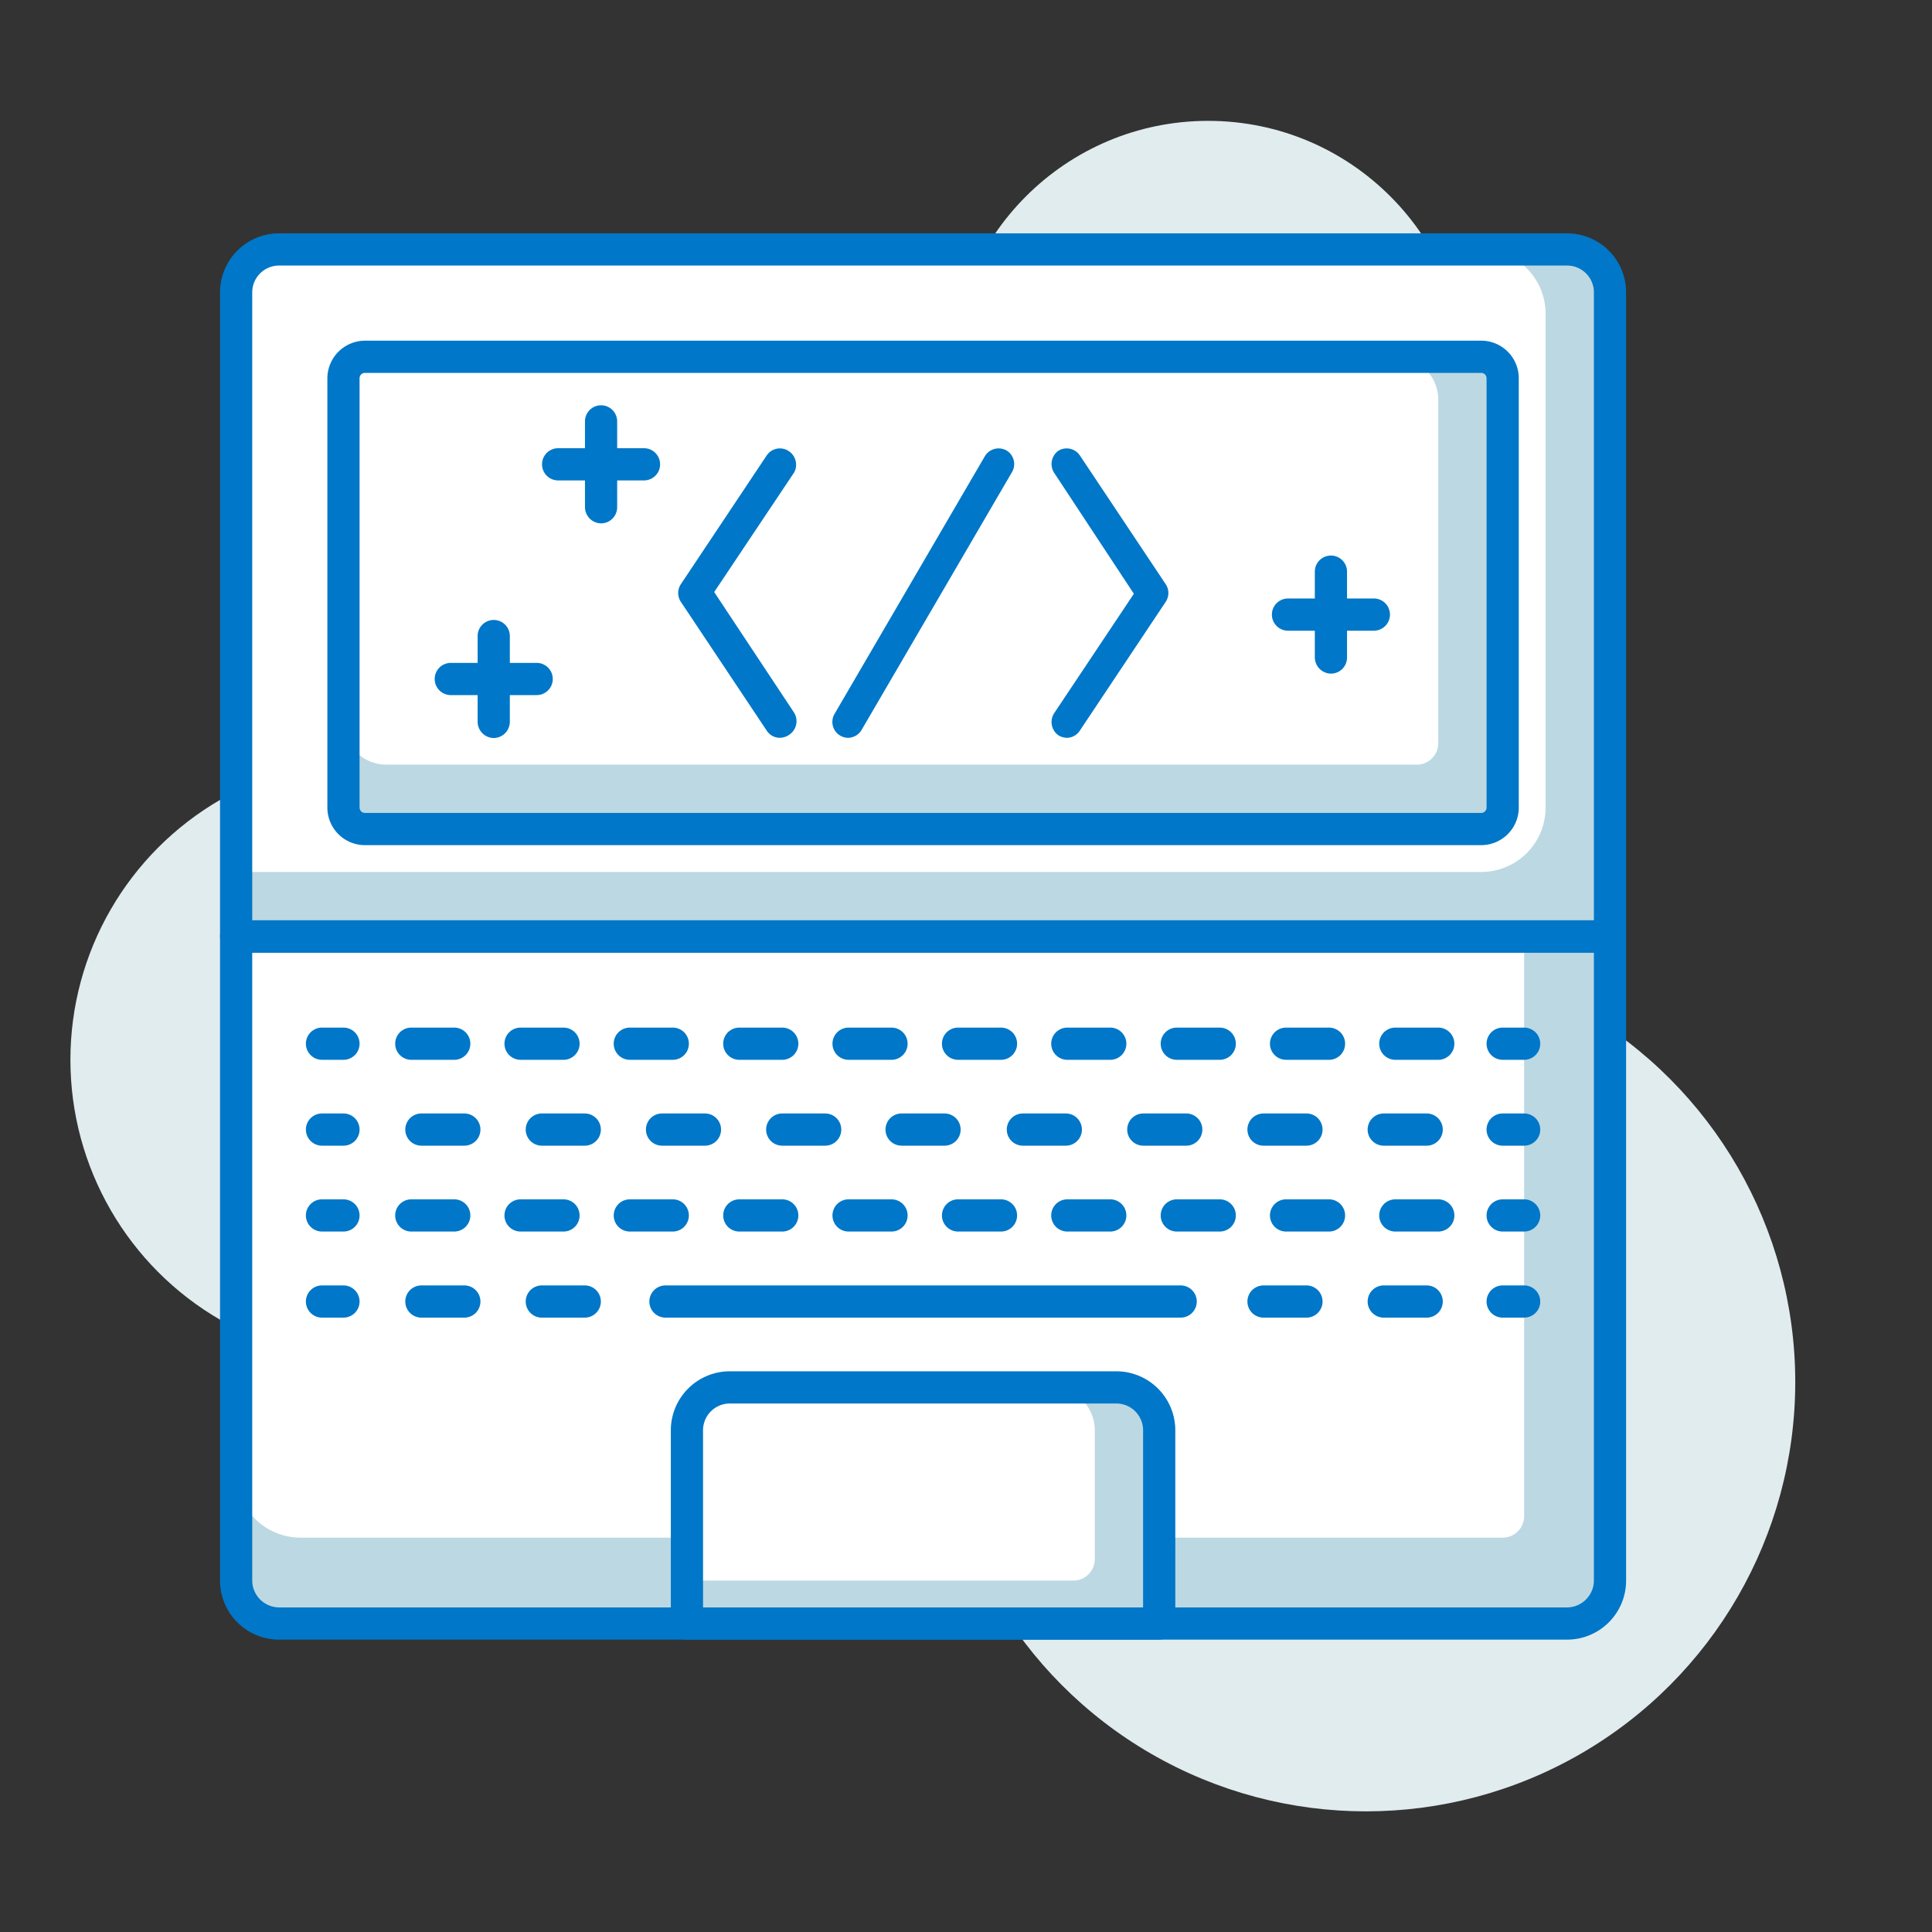
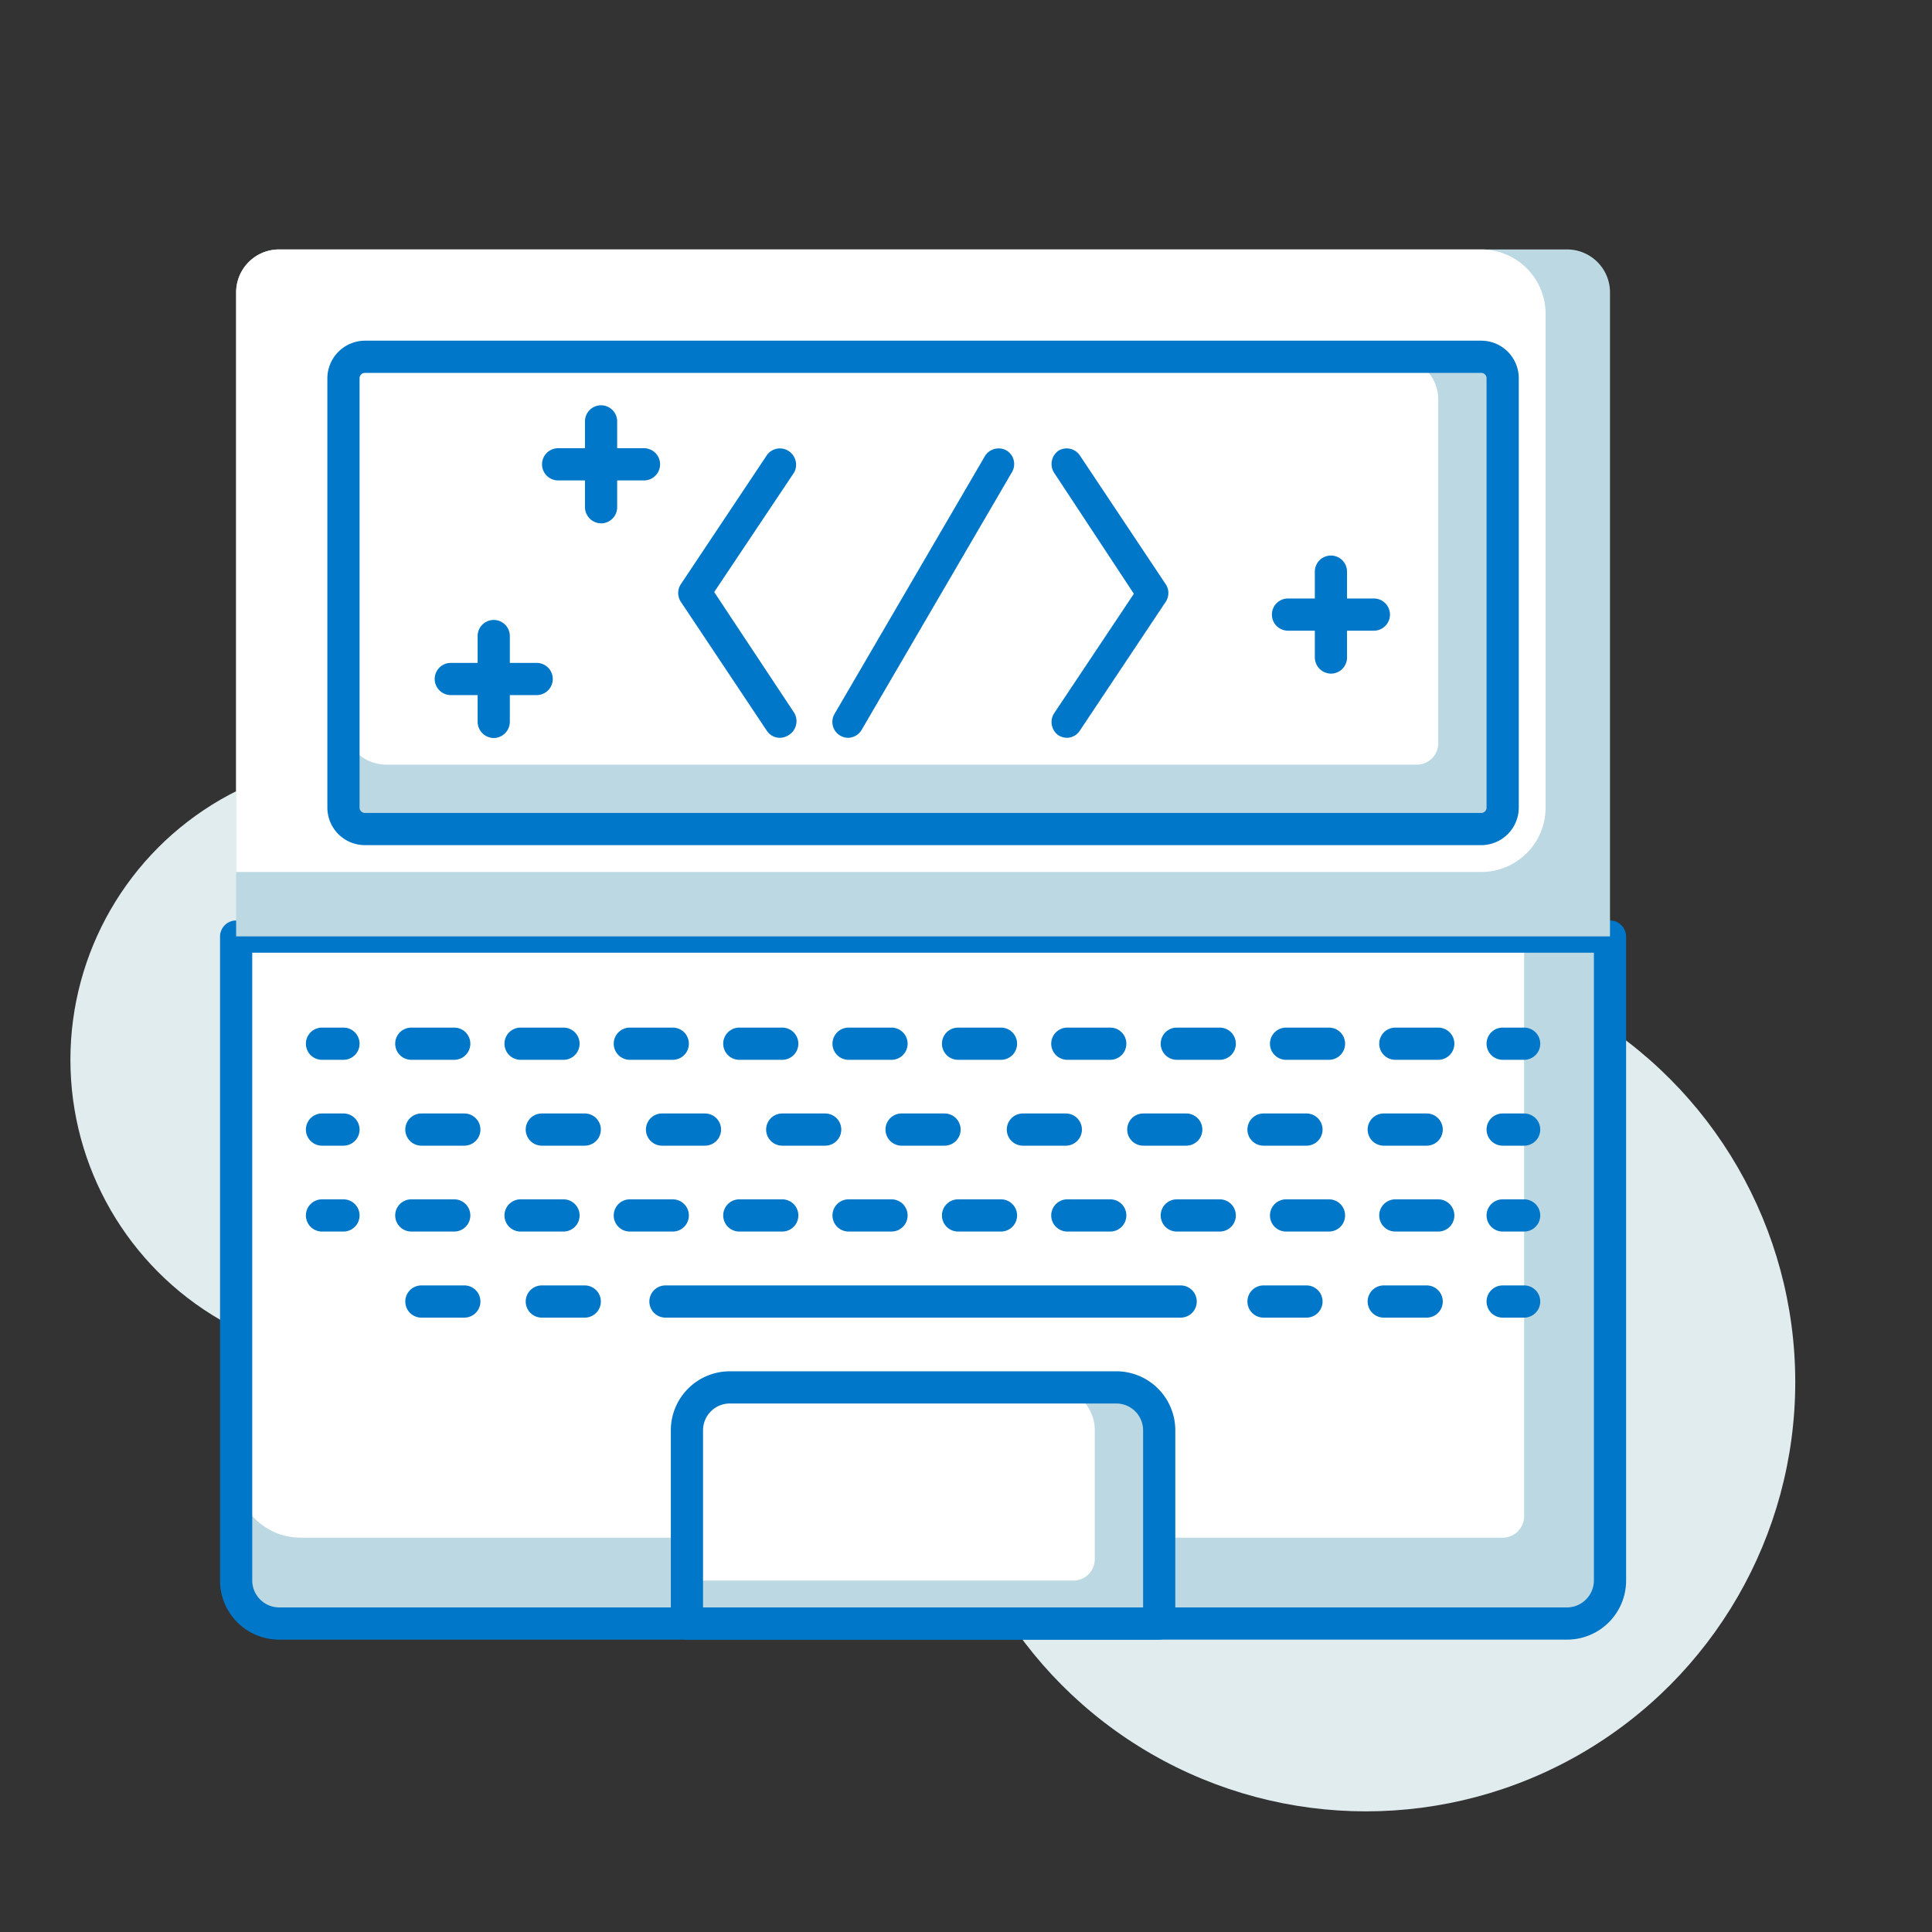
<svg xmlns="http://www.w3.org/2000/svg" id="Layer_1" data-name="Layer 1" viewBox="0 0 90 90">
  <rect x="0" y="0" width="90" height="90" fill="#333333" stroke="none" />
  <defs>
    <style>.cls-1{fill:#e1ecef;}.cls-2{fill:#bcd8e2;}.cls-3{fill:#fff;}.cls-4{fill:#0077c8;}</style>
  </defs>
  <circle class="cls-1" cx="17.28" cy="49.37" r="14" />
-   <circle class="cls-1" cx="56.28" cy="17.63" r="12" />
  <circle class="cls-1" cx="63.63" cy="64.38" r="20" />
  <path class="cls-2" d="M11,43.63H75a0,0,0,0,1,0,0v30a2,2,0,0,1-2,2H13a2,2,0,0,1-2-2v-30A0,0,0,0,1,11,43.63Z" />
  <path class="cls-3" d="M11,43.63H71a0,0,0,0,1,0,0v27a1,1,0,0,1-1,1H14a3,3,0,0,1-3-3v-25A0,0,0,0,1,11,43.63Z" />
  <path class="cls-4" d="M73,76.38H13a2.75,2.75,0,0,1-2.75-2.75v-30a.75.75,0,0,1,.75-.75H75a.75.75,0,0,1,.75.75v30A2.75,2.75,0,0,1,73,76.38Zm-61.25-32V73.63A1.26,1.26,0,0,0,13,74.88H73a1.26,1.26,0,0,0,1.25-1.25V44.38Z" />
  <path class="cls-2" d="M34,64.63H52a2,2,0,0,1,2,2v9a0,0,0,0,1,0,0H32a0,0,0,0,1,0,0v-9A2,2,0,0,1,34,64.63Z" />
  <path class="cls-3" d="M34,64.63H49a2,2,0,0,1,2,2v6a1,1,0,0,1-1,1H32a0,0,0,0,1,0,0v-7A2,2,0,0,1,34,64.63Z" />
  <path class="cls-4" d="M54,76.38H32a.76.76,0,0,1-.75-.75v-9A2.75,2.75,0,0,1,34,63.88H52a2.75,2.75,0,0,1,2.75,2.75v9A.76.76,0,0,1,54,76.38Zm-21.25-1.5h20.5V66.63A1.25,1.25,0,0,0,52,65.38H34a1.25,1.25,0,0,0-1.25,1.25Z" />
-   <path class="cls-4" d="M16,61.38H15a.75.75,0,1,1,0-1.5h1a.75.75,0,0,1,0,1.5Z" />
  <path class="cls-4" d="M66.46,61.38h-2a.75.75,0,1,1,0-1.5h2a.75.75,0,0,1,0,1.5Zm-5.6,0h-2a.75.75,0,0,1,0-1.5h2a.75.75,0,0,1,0,1.5Zm-33.62,0h-2a.75.75,0,1,1,0-1.5h2a.75.75,0,1,1,0,1.5Zm-5.61,0h-2a.75.75,0,0,1,0-1.5h2a.75.75,0,1,1,0,1.5Z" />
  <path class="cls-4" d="M71,61.38H70a.75.75,0,0,1,0-1.5h1a.75.75,0,0,1,0,1.5Z" />
  <path class="cls-4" d="M55,61.38H31a.75.75,0,1,1,0-1.5H55a.75.75,0,0,1,0,1.5Z" />
  <path class="cls-4" d="M16,57.37H15a.75.75,0,1,1,0-1.5h1a.75.75,0,1,1,0,1.5Z" />
  <path class="cls-4" d="M67,57.37h-2a.75.75,0,0,1,0-1.5h2a.75.75,0,0,1,0,1.5Zm-5.09,0h-2a.75.75,0,0,1,0-1.5h2a.75.75,0,0,1,0,1.5Zm-5.09,0h-2a.75.75,0,0,1,0-1.5h2a.75.75,0,0,1,0,1.5Zm-5.1,0h-2a.75.75,0,0,1,0-1.5h2a.75.75,0,0,1,0,1.5Zm-5.09,0h-2a.75.75,0,0,1,0-1.5h2a.75.75,0,0,1,0,1.5Zm-5.1,0h-2a.75.75,0,0,1,0-1.5h2a.75.75,0,0,1,0,1.5Zm-5.09,0h-2a.75.75,0,0,1,0-1.5h2a.75.75,0,0,1,0,1.5Zm-5.1,0h-2a.75.75,0,0,1,0-1.5h2a.75.75,0,1,1,0,1.5Zm-5.09,0h-2a.75.75,0,0,1,0-1.5h2a.75.75,0,1,1,0,1.5Zm-5.09,0h-2a.75.75,0,1,1,0-1.5h2a.75.75,0,1,1,0,1.5Z" />
  <path class="cls-4" d="M71,57.37H70a.75.75,0,0,1,0-1.5h1a.75.75,0,0,1,0,1.5Z" />
  <path class="cls-4" d="M16,53.37H15a.75.75,0,1,1,0-1.5h1a.75.75,0,1,1,0,1.5Z" />
  <path class="cls-4" d="M66.46,53.37h-2a.75.75,0,1,1,0-1.5h2a.75.75,0,0,1,0,1.5Zm-5.6,0h-2a.75.75,0,0,1,0-1.5h2a.75.75,0,0,1,0,1.5Zm-5.6,0h-2a.75.75,0,0,1,0-1.5h2a.75.75,0,0,1,0,1.5Zm-5.61,0h-2a.75.75,0,0,1,0-1.5h2a.75.75,0,0,1,0,1.5Zm-5.6,0H42a.75.75,0,0,1,0-1.5h2a.75.75,0,0,1,0,1.5Zm-5.61,0h-2a.75.75,0,0,1,0-1.5h2a.75.75,0,0,1,0,1.5Zm-5.6,0h-2a.75.75,0,0,1,0-1.5h2a.75.75,0,0,1,0,1.5Zm-5.6,0h-2a.75.75,0,1,1,0-1.5h2a.75.75,0,1,1,0,1.5Zm-5.61,0h-2a.75.75,0,0,1,0-1.5h2a.75.75,0,1,1,0,1.5Z" />
  <path class="cls-4" d="M71,53.37H70a.75.75,0,0,1,0-1.5h1a.75.75,0,0,1,0,1.5Z" />
  <path class="cls-4" d="M16,49.37H15a.75.75,0,0,1,0-1.5h1a.75.75,0,1,1,0,1.5Z" />
  <path class="cls-4" d="M67,49.37h-2a.75.75,0,0,1,0-1.5h2a.75.75,0,0,1,0,1.5Zm-5.09,0h-2a.75.75,0,0,1,0-1.5h2a.75.75,0,0,1,0,1.5Zm-5.09,0h-2a.75.75,0,0,1,0-1.5h2a.75.75,0,0,1,0,1.5Zm-5.1,0h-2a.75.75,0,0,1,0-1.5h2a.75.75,0,0,1,0,1.5Zm-5.09,0h-2a.75.75,0,0,1,0-1.5h2a.75.75,0,0,1,0,1.5Zm-5.1,0h-2a.75.75,0,0,1,0-1.5h2a.75.75,0,0,1,0,1.5Zm-5.09,0h-2a.75.75,0,0,1,0-1.5h2a.75.75,0,0,1,0,1.5Zm-5.1,0h-2a.75.75,0,0,1,0-1.5h2a.75.75,0,1,1,0,1.5Zm-5.09,0h-2a.75.75,0,0,1,0-1.5h2a.75.75,0,1,1,0,1.5Zm-5.09,0h-2a.75.75,0,1,1,0-1.5h2a.75.75,0,1,1,0,1.5Z" />
  <path class="cls-4" d="M71,49.37H70a.75.75,0,0,1,0-1.5h1a.75.75,0,0,1,0,1.5Z" />
  <path class="cls-2" d="M13,11.62H73a2,2,0,0,1,2,2v30a0,0,0,0,1,0,0H11a0,0,0,0,1,0,0v-30A2,2,0,0,1,13,11.62Z" />
  <path class="cls-3" d="M13,11.62H69a3,3,0,0,1,3,3v23a3,3,0,0,1-3,3H11a0,0,0,0,1,0,0v-27A2,2,0,0,1,13,11.62Z" />
-   <path class="cls-4" d="M75,44.37H11a.75.75,0,0,1-.75-.75v-30A2.75,2.75,0,0,1,13,10.87H73a2.75,2.75,0,0,1,2.75,2.75v30A.75.75,0,0,1,75,44.37Zm-63.25-1.5h62.5V13.62A1.25,1.25,0,0,0,73,12.37H13a1.25,1.25,0,0,0-1.25,1.25Z" />
  <rect class="cls-2" x="16.03" y="16.62" width="54" height="22" rx="1" />
-   <path class="cls-3" d="M17,16.62H65a2,2,0,0,1,2,2v16a1,1,0,0,1-1,1H18a2,2,0,0,1-2-2v-16A1,1,0,0,1,17,16.62Z" />
+   <path class="cls-3" d="M17,16.62H65a2,2,0,0,1,2,2v16a1,1,0,0,1-1,1H18a2,2,0,0,1-2-2v-16A1,1,0,0,1,17,16.62" />
  <path class="cls-4" d="M69,39.37H17a1.75,1.75,0,0,1-1.75-1.75v-20A1.76,1.76,0,0,1,17,15.87H69a1.75,1.75,0,0,1,1.75,1.75v20A1.75,1.75,0,0,1,69,39.37Zm-52-22a.25.25,0,0,0-.25.25v20a.25.25,0,0,0,.25.25H69a.25.25,0,0,0,.25-.25v-20a.25.25,0,0,0-.25-.25Z" />
  <path class="cls-4" d="M36.34,34.37a.73.73,0,0,1-.62-.33l-4-6a.74.74,0,0,1,0-.83l4-6a.74.74,0,0,1,1-.21A.76.76,0,0,1,37,22l-3.73,5.58L37,33.21a.76.76,0,0,1-.21,1A.79.79,0,0,1,36.34,34.37Z" />
  <path class="cls-4" d="M49.72,34.37a.79.79,0,0,1-.42-.12.76.76,0,0,1-.21-1l3.73-5.59L49.09,22a.76.76,0,0,1,.21-1,.74.74,0,0,1,1,.21l4,6a.74.74,0,0,1,0,.83l-4,6A.73.73,0,0,1,49.72,34.37Z" />
  <path class="cls-4" d="M39.53,34.37a.74.74,0,0,1-.65-1.12l7-12a.75.75,0,0,1,1-.27.74.74,0,0,1,.27,1l-7,12A.75.75,0,0,1,39.53,34.37Z" />
  <path class="cls-4" d="M30,22.38H26a.75.75,0,0,1,0-1.5h4a.75.75,0,0,1,0,1.5Z" />
  <path class="cls-4" d="M28,24.38a.76.76,0,0,1-.75-.75v-4a.75.75,0,1,1,1.5,0v4A.75.75,0,0,1,28,24.38Z" />
  <path class="cls-4" d="M25,32.38H21a.75.75,0,0,1,0-1.5h4a.75.75,0,0,1,0,1.5Z" />
  <path class="cls-4" d="M23,34.38a.76.76,0,0,1-.75-.75v-4a.75.75,0,1,1,1.5,0v4A.76.76,0,0,1,23,34.38Z" />
  <path class="cls-4" d="M64,29.38H60a.75.75,0,0,1,0-1.5h4a.75.75,0,0,1,0,1.5Z" />
  <path class="cls-4" d="M62,31.38a.76.76,0,0,1-.75-.75v-4a.75.75,0,1,1,1.5,0v4A.75.75,0,0,1,62,31.38Z" />
</svg>